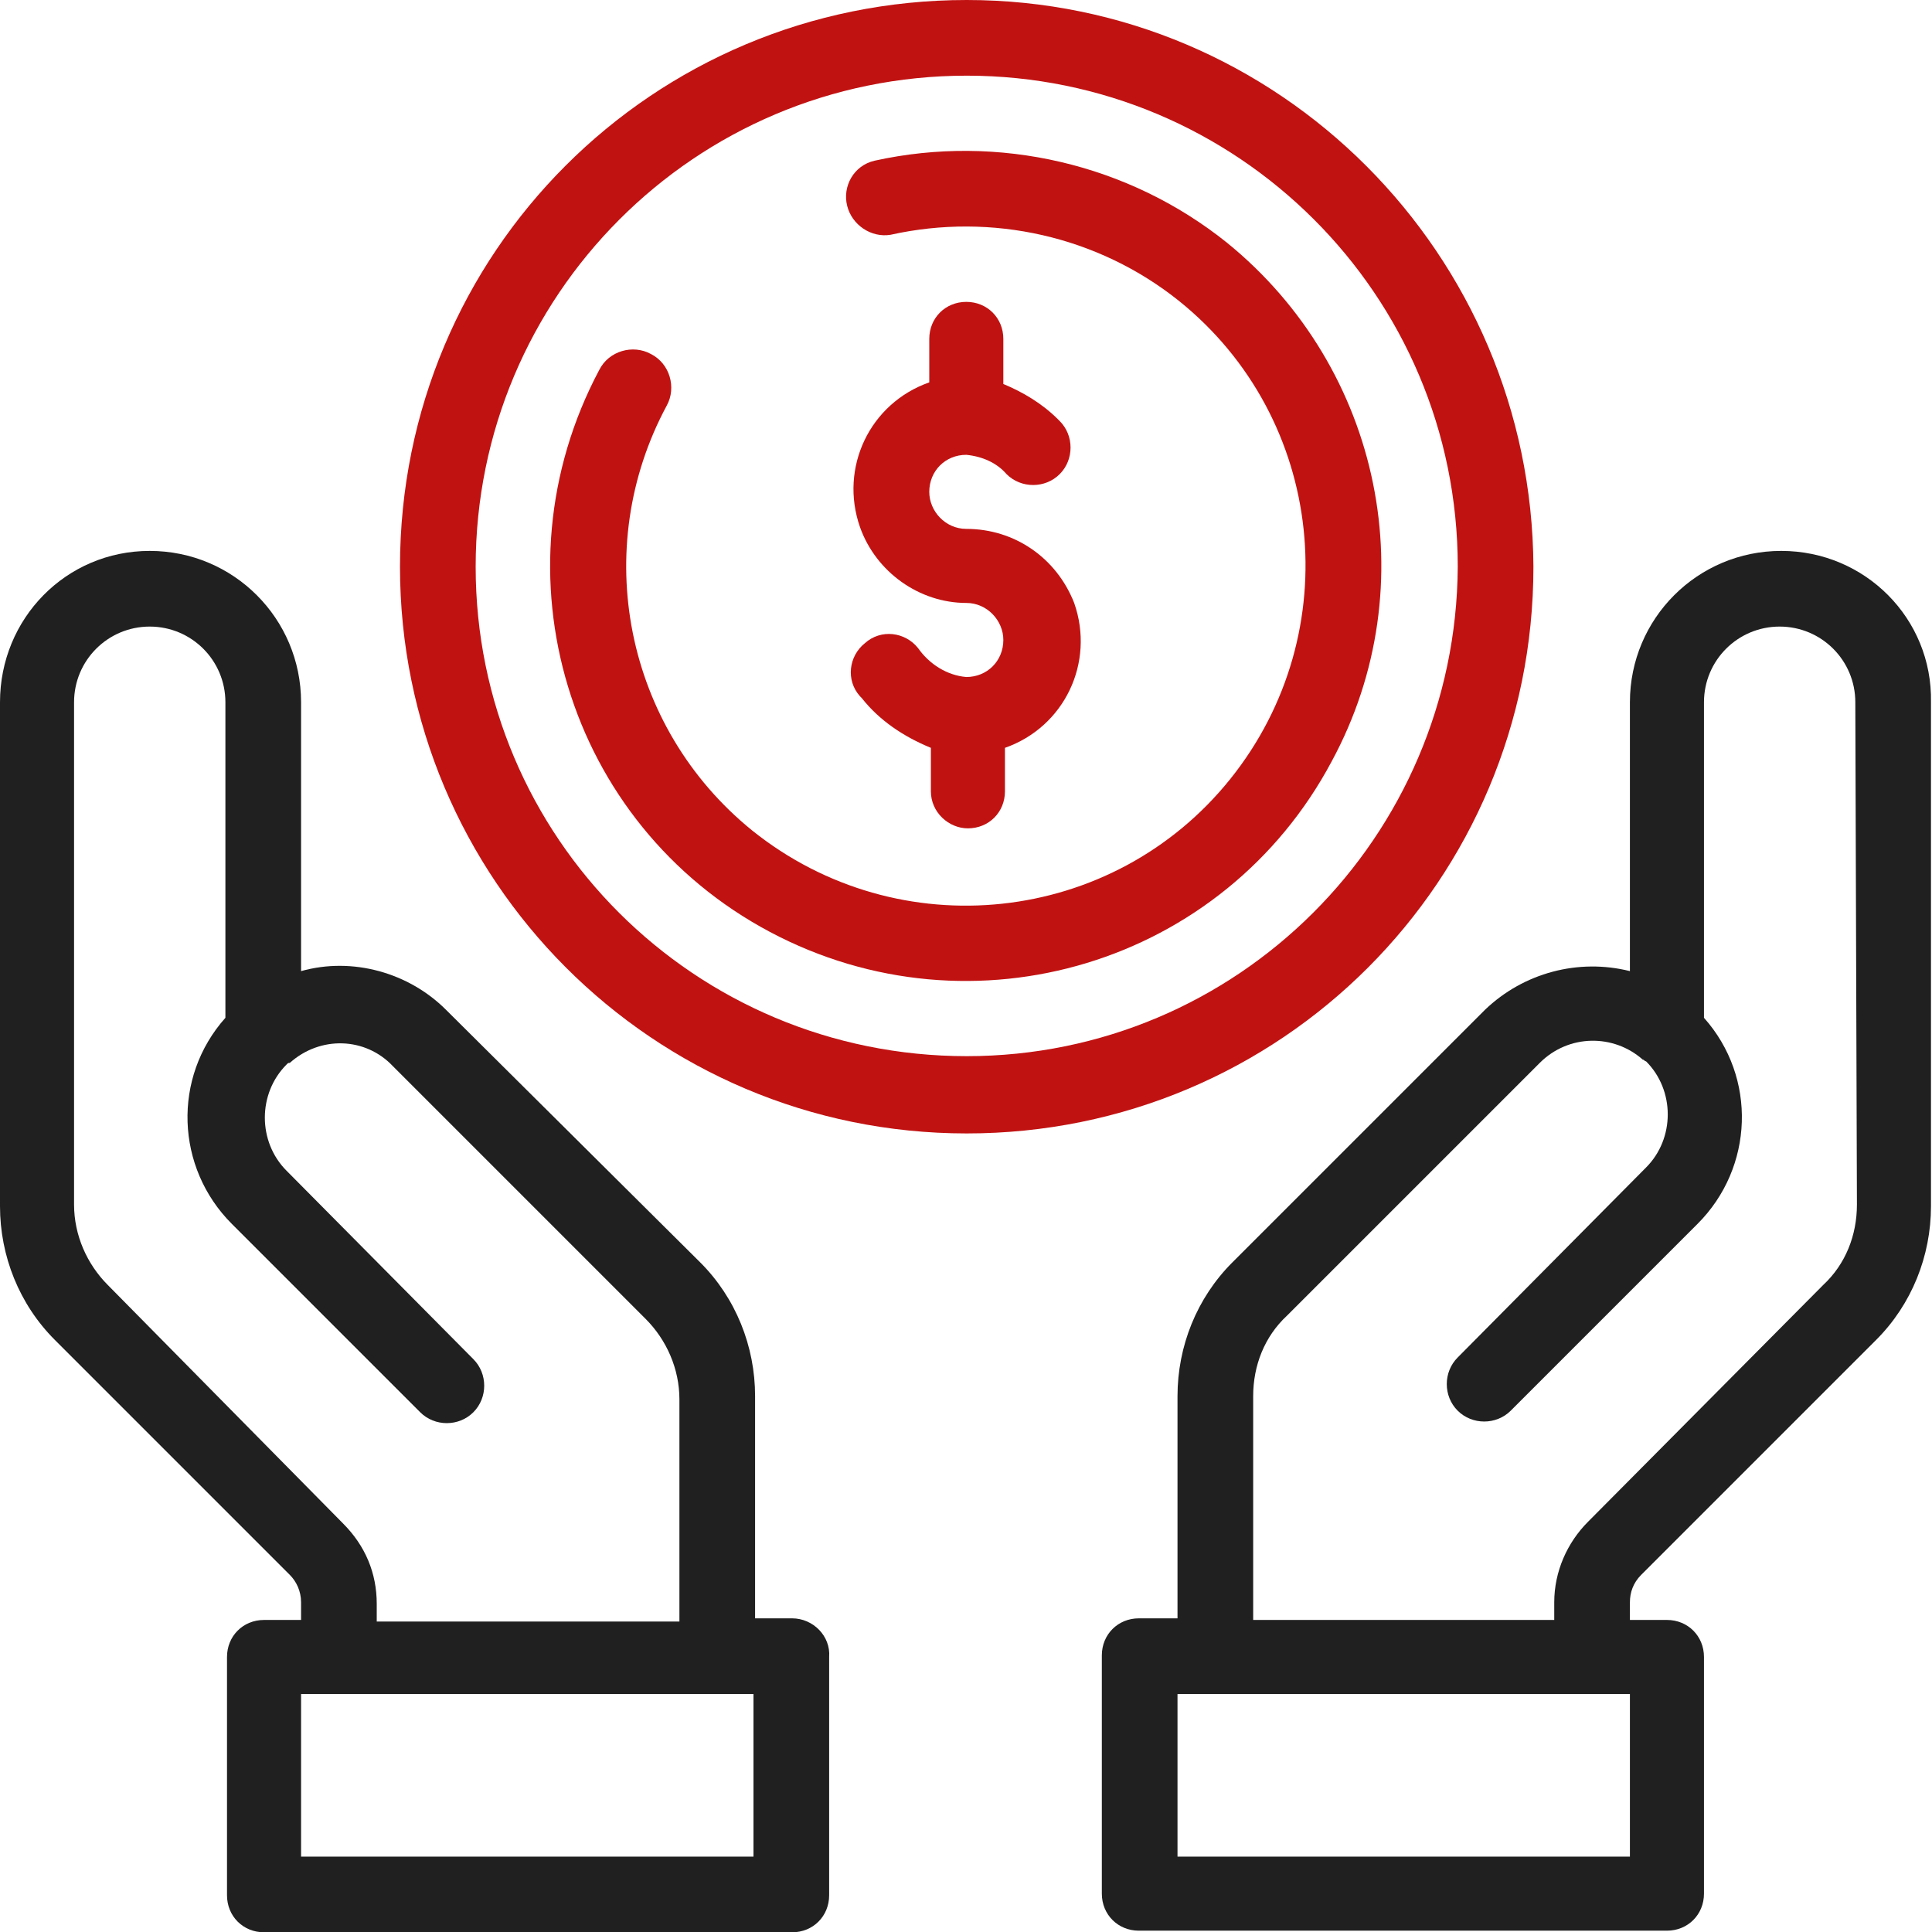
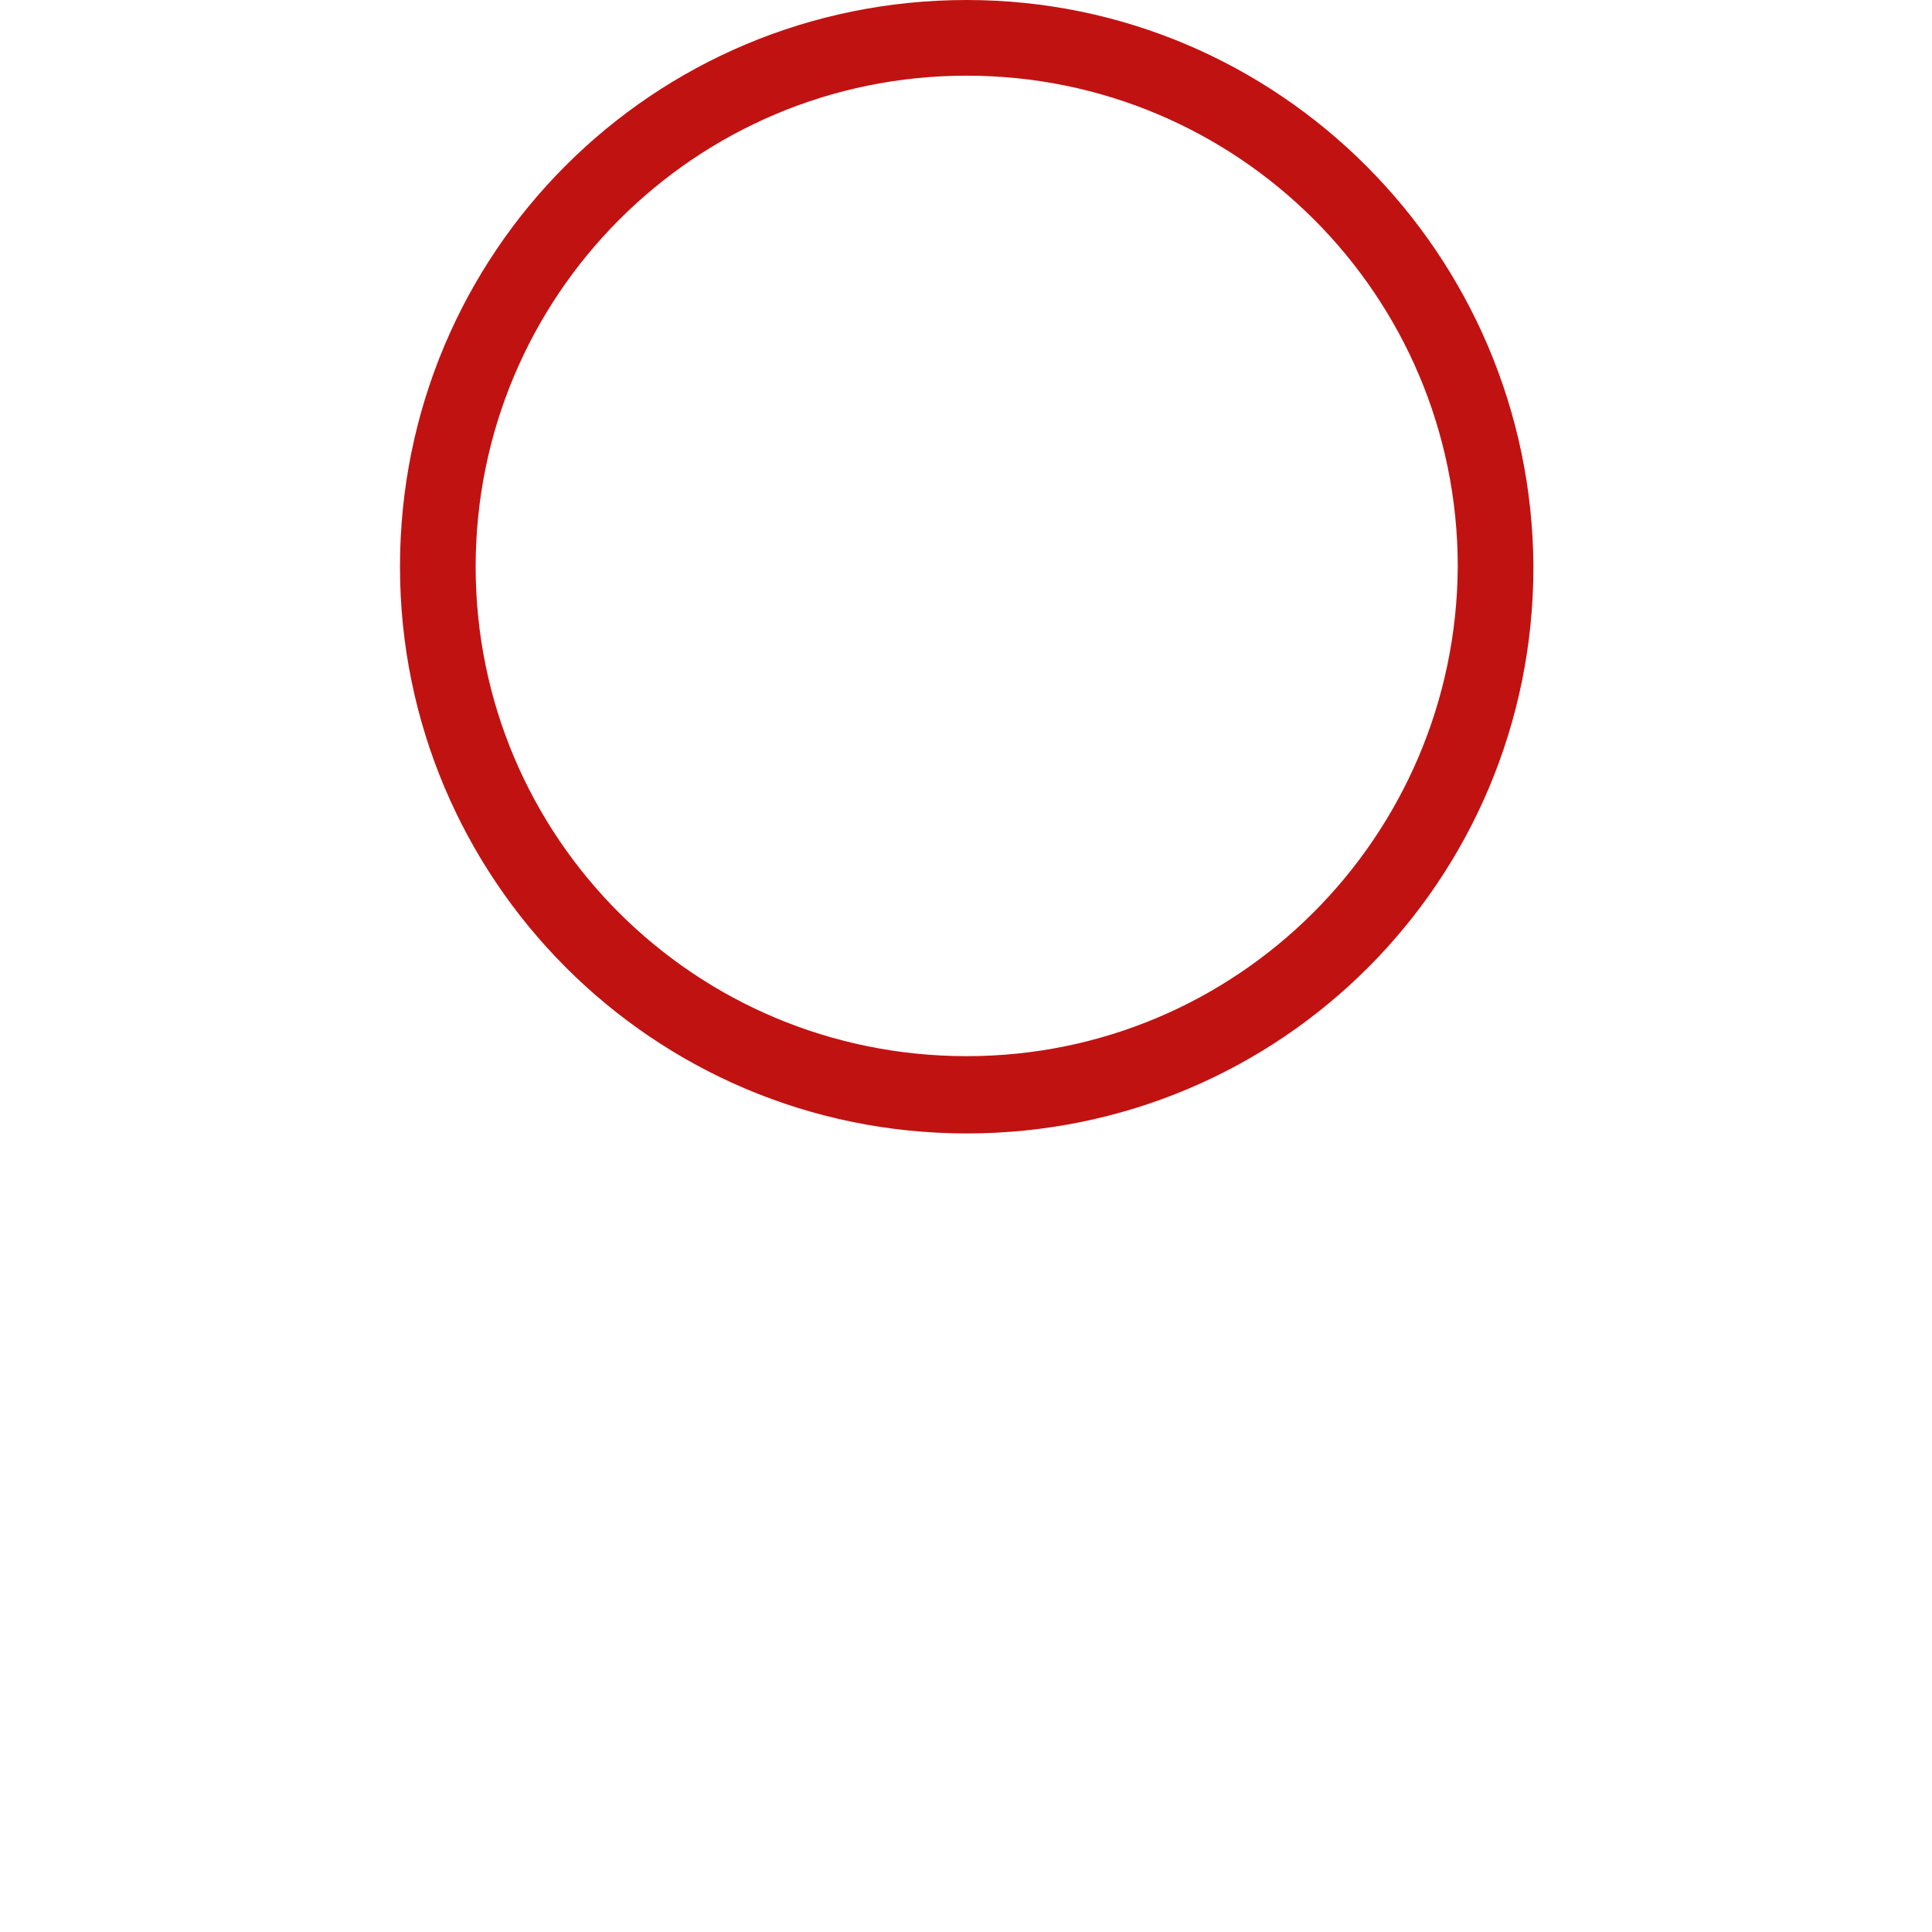
<svg xmlns="http://www.w3.org/2000/svg" version="1.1" id="圖層_1" x="0px" y="0px" viewBox="0 0 120 120" style="enable-background:new 0 0 120 120;" xml:space="preserve">
  <style type="text/css">
	.st0{fill:#C11212;}
	.st1{fill:#202020;}
</style>
  <g id="ic_money_c" transform="translate(0)">
    <g id="组_50" transform="translate(52.819 18.75)">
      <g id="组_49" transform="translate(0)">
-         <path id="路径_45" class="st0" d="M7.2,14.1c-1.3,0-2.3-1.1-2.3-2.3c0-1.3,1-2.3,2.3-2.3c1,0.1,1.9,0.5,2.5,1.2     c0.9,0.9,2.4,0.9,3.3,0c0.9-0.9,0.9-2.4,0-3.3c0,0,0,0-0.1-0.1c-1-1-2.2-1.7-3.4-2.2V2.3C9.5,1,8.5,0,7.2,0c-1.3,0-2.3,1-2.3,2.3     v2.7c-3.7,1.3-5.6,5.3-4.3,9c1,2.8,3.7,4.7,6.6,4.7c1.3,0,2.3,1.1,2.3,2.3c0,1.3-1,2.3-2.3,2.3c-1.2-0.1-2.3-0.8-3-1.8     c-0.8-1-2.3-1.2-3.3-0.3c-1,0.8-1.2,2.3-0.3,3.3c0,0,0,0,0.1,0.1c1.1,1.4,2.6,2.4,4.3,3.1v2.7c0,1.3,1.1,2.3,2.3,2.3     c1.3,0,2.3-1,2.3-2.3v-2.7c3.7-1.3,5.6-5.3,4.3-9C12.8,15.9,10.2,14.1,7.2,14.1L7.2,14.1z" />
-       </g>
+         </g>
    </g>
    <g id="组_52" transform="translate(68.437 34.218)">
      <g id="组_51" transform="translate(0 0)">
-         <path id="路径_46" class="st1" d="M42.2,0c-5.2,0-9.4,4.2-9.4,9.4v16.7c-3.2-0.8-6.6,0.1-9,2.4L8.1,44.2     c-2.2,2.2-3.4,5.2-3.4,8.3v13.8H2.3c-1.3,0-2.3,1-2.3,2.3v14.8c0,1.3,1,2.3,2.3,2.3h32.8c1.3,0,2.3-1,2.3-2.3V68.7     c0-1.3-1-2.3-2.3-2.3h-2.3v-1.1c0-0.6,0.2-1.2,0.7-1.7l14.6-14.6c2.2-2.2,3.4-5.2,3.4-8.3V9.4C51.6,4.2,47.4,0,42.2,0z      M32.8,81.1H4.7V71h28.1V81.1z M46.9,40.6c0,1.9-0.7,3.7-2.1,5L30.2,60.3c-1.3,1.3-2.1,3.1-2.1,5v1.1H9.4V52.5     c0-1.9,0.7-3.7,2.1-5l15.7-15.7c1.8-1.8,4.6-1.8,6.4-0.2l0,0c0.1,0,0.1,0.1,0.2,0.1c1.8,1.8,1.8,4.8,0,6.6c0,0,0,0,0,0L22.1,50.1     c-0.9,0.9-0.9,2.4,0,3.3c0.9,0.9,2.4,0.9,3.3,0l11.6-11.6c3.5-3.5,3.7-9.1,0.4-12.8V9.4c0-2.6,2.1-4.7,4.7-4.7s4.7,2.1,4.7,4.7     L46.9,40.6z" />
-       </g>
+         </g>
    </g>
    <g id="组_54" transform="translate(0 34.218)">
      <g id="组_53" transform="translate(0 0)">
-         <path id="路径_47" class="st1" d="M49.2,66.3h-2.3V52.5c0-3.1-1.2-6.1-3.4-8.3L27.7,28.5c-2.3-2.3-5.8-3.3-9-2.4V9.4     c0-5.2-4.2-9.4-9.4-9.4S0,4.2,0,9.4v31.3c0,3.1,1.2,6.1,3.4,8.3l14.6,14.6c0.4,0.4,0.7,1,0.7,1.7v1.1h-2.3c-1.3,0-2.3,1-2.3,2.3     v14.8c0,1.3,1,2.3,2.3,2.3h32.8c1.3,0,2.3-1,2.3-2.3V68.7C51.6,67.4,50.5,66.3,49.2,66.3C49.2,66.3,49.2,66.3,49.2,66.3z      M6.7,45.6c-1.3-1.3-2.1-3.1-2.1-5V9.4c0-2.6,2.1-4.7,4.7-4.7s4.7,2.1,4.7,4.7V29c-3.3,3.7-3.1,9.3,0.4,12.8l11.7,11.7     c0.9,0.9,2.4,0.9,3.3,0c0.9-0.9,0.9-2.4,0-3.3L17.8,38.5c-1.8-1.8-1.8-4.8,0-6.6c0,0,0,0,0,0c0.1-0.1,0.1-0.1,0.2-0.1l0,0     c1.9-1.7,4.7-1.6,6.4,0.2l15.7,15.7c1.3,1.3,2.1,3.1,2.1,5v13.8H23.4v-1.1c0-1.9-0.7-3.6-2.1-5L6.7,45.6z M46.9,81.1H18.7V71     h28.1V81.1z" />
-       </g>
+         </g>
    </g>
    <g id="组_56" transform="translate(24.844)">
      <g id="组_55" transform="translate(0)">
        <path id="路径_48" class="st0" d="M35.2,0C15.7,0,0,15.7,0,35.2c0,19.4,15.7,35.2,35.2,35.2s35.2-15.7,35.2-35.2     C70.3,15.8,54.6,0,35.2,0z M35.2,65.6C18.3,65.6,4.7,52,4.7,35.2S18.3,4.7,35.2,4.7c16.8,0,30.5,13.6,30.5,30.5     C65.6,52,52,65.6,35.2,65.6z" />
      </g>
    </g>
    <g id="组_58" transform="translate(34.218 9.382)">
      <g id="组_57" transform="translate(0)">
-         <path id="路径_49" class="st0" d="M42,5.7c-6.1-4.9-14.2-6.8-21.9-5.1c-1.3,0.3-2,1.6-1.7,2.8c0.3,1.2,1.5,2,2.7,1.8     C27.4,3.8,34,5.3,39,9.3c9.1,7.3,10.5,20.6,3.2,29.7s-20.6,10.5-29.7,3.2C4.6,35.8,2.4,24.7,7.2,15.8c0.6-1.1,0.2-2.6-1-3.2     c-1.1-0.6-2.6-0.2-3.2,1c-6.7,12.6-2,28.2,10.6,34.9c12.6,6.7,28.2,2,34.9-10.6C54.4,27,51.6,13.5,42,5.7L42,5.7z" />
-       </g>
+         </g>
    </g>
  </g>
</svg>